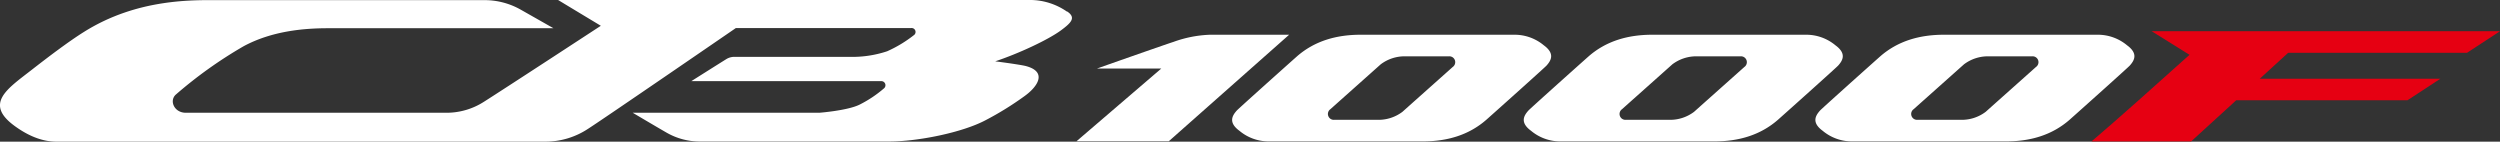
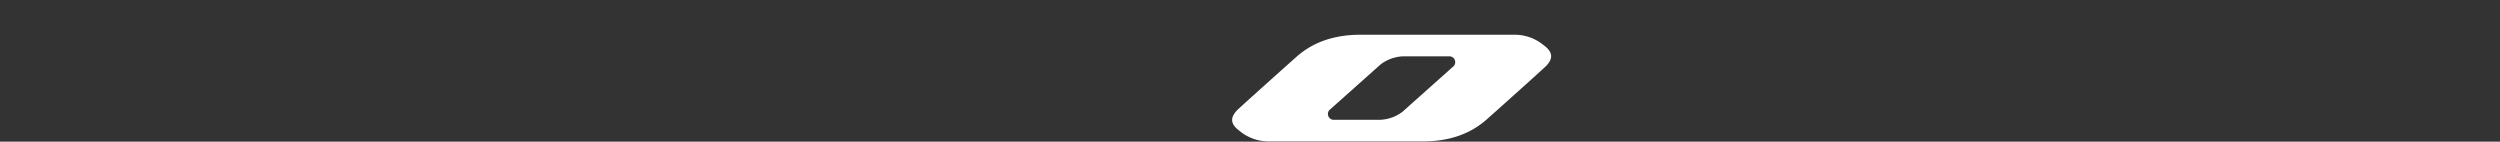
<svg xmlns="http://www.w3.org/2000/svg" id="sec02-logo" width="562.039" height="31.851" viewBox="0 0 562.039 31.851">
  <rect x="0" y="0" width="562.039" height="31.851" fill="#333333" stroke="none" />
-   <path id="Path_95604" data-name="Path 95604" d="M311.136,129.361l7.414-4.851H240.235l8.512,5.308c-6.895,6.193-16.932,15.163-22.027,19.464h22.393c2.868-2.593,6.529-5.949,10.129-9.244h38.5l7.413-4.851H264.55c3.661-3.356,6.376-5.827,6.376-5.827h40.179Z" transform="translate(243.489 -117.493)" fill="#e60012" />
-   <path id="Path_95605" data-name="Path 95605" d="M193.808,124.77H181.94a26.63,26.63,0,0,0-8.237,1.617c-1.586.488-17.176,5.98-17.176,5.98h14.461L151.92,148.719h20.746l27.061-23.949Z" transform="translate(90.088 -116.96)" fill="#fff" />
  <path id="Path_95606" data-name="Path 95606" d="M233.466,127.15a10.238,10.238,0,0,0-6.437-2.38H192.28c-5.369,0-10.312,1.342-14.369,4.912-3.569,3.173-13.21,11.807-13.485,12.142-1.068,1.19-1.892,2.715.61,4.546a10.238,10.238,0,0,0,6.437,2.38h34.749c5.369,0,10.312-1.342,14.369-4.912,3.569-3.173,13.21-11.807,13.485-12.142C235.144,130.506,235.967,128.98,233.466,127.15Zm-20.5,4.881c-.671.61-8.664,7.719-11.288,10.068a8.931,8.931,0,0,1-5.461,1.8H186.33a1.319,1.319,0,0,1-.824-2.41c.671-.61,8.664-7.719,11.288-10.068a8.931,8.931,0,0,1,5.461-1.8h9.885A1.319,1.319,0,0,1,212.964,132.031Z" transform="translate(113.612 -116.96)" fill="#fff" />
-   <path id="Path_95607" data-name="Path 95607" d="M254.956,127.15a10.238,10.238,0,0,0-6.437-2.38H213.77c-5.369,0-10.312,1.342-14.369,4.912-3.569,3.173-13.21,11.807-13.485,12.142-1.068,1.19-1.891,2.715.61,4.546a10.238,10.238,0,0,0,6.437,2.38h34.749c5.369,0,10.312-1.342,14.369-4.912,3.569-3.173,13.21-11.807,13.485-12.142C256.634,130.506,257.457,128.98,254.956,127.15Zm-20.5,4.881c-.671.61-8.664,7.719-11.288,10.068a8.931,8.931,0,0,1-5.461,1.8h-9.885a1.319,1.319,0,0,1-.824-2.41c.671-.61,8.664-7.719,11.288-10.068a8.931,8.931,0,0,1,5.461-1.8h9.885A1.319,1.319,0,0,1,234.454,132.031Z" transform="translate(157.685 -116.96)" fill="#fff" />
-   <path id="Path_95608" data-name="Path 95608" d="M276.446,127.15a10.238,10.238,0,0,0-6.437-2.38H235.26c-5.369,0-10.312,1.342-14.369,4.912-3.569,3.173-13.21,11.807-13.485,12.142-1.068,1.19-1.891,2.715.61,4.546a10.238,10.238,0,0,0,6.437,2.38H249.2c5.369,0,10.312-1.342,14.369-4.912,3.569-3.173,13.21-11.807,13.485-12.142C278.124,130.506,278.947,128.98,276.446,127.15Zm-20.5,4.881c-.671.61-8.664,7.719-11.288,10.068a8.931,8.931,0,0,1-5.461,1.8h-9.885a1.319,1.319,0,0,1-.824-2.41c.671-.61,8.664-7.719,11.288-10.068a8.931,8.931,0,0,1,5.461-1.8h9.885A1.319,1.319,0,0,1,255.944,132.031Z" transform="translate(201.757 -116.96)" fill="#fff" />
-   <path id="Path_95609" data-name="Path 95609" d="M312.436,124.8a14.585,14.585,0,0,0-8.451-2.593H198.061c2.807,1.708,8.146,4.912,9.61,5.8-2.9,1.892-21.142,13.82-26.237,17.054a15.578,15.578,0,0,1-8.329,2.5H114.377c-2.624,0-3.753-2.685-2.288-4.058A97.674,97.674,0,0,1,127.4,132.583c6.376-3.417,13.485-4.027,18.976-4.027h50.644s-5.156-2.929-7.475-4.241a16.5,16.5,0,0,0-7.9-2.075H122.034c-5.827,0-18.488-.458-30.6,7.169-3.356,2.105-7.688,5.369-11.837,8.6-5.4,4.21-10.647,7.536-3.6,12.6,2.075,1.495,5.4,3.447,9.244,3.447h110.1a17.408,17.408,0,0,0,9.427-2.868c3.447-2.2,33.254-22.668,33.254-22.668h39.386a.883.883,0,0,1,.61,1.617,28.511,28.511,0,0,1-5.98,3.6,24.828,24.828,0,0,1-8.634,1.251H237.661a3.474,3.474,0,0,0-1.739.488c-2.593,1.617-7.9,4.973-7.9,4.973h42.712a.921.921,0,0,1,.641,1.586,26.826,26.826,0,0,1-5.522,3.692c-2.685,1.342-9.03,1.831-9.03,1.831H214.84s4.881,2.9,7.475,4.393a15.042,15.042,0,0,0,7.9,2.075H272.47c6.437,0,16.5-2.014,21.752-4.82a70.121,70.121,0,0,0,8.634-5.339c3.051-2.166,5.247-5.492.4-6.8-.641-.183-3.569-.641-6.925-1.068,5.156-1.708,11.9-4.82,14.857-7.017,2.258-1.678,3.356-2.807,1.342-4.18Z" transform="translate(-72.595 -122.21)" fill="#fff" />
</svg>